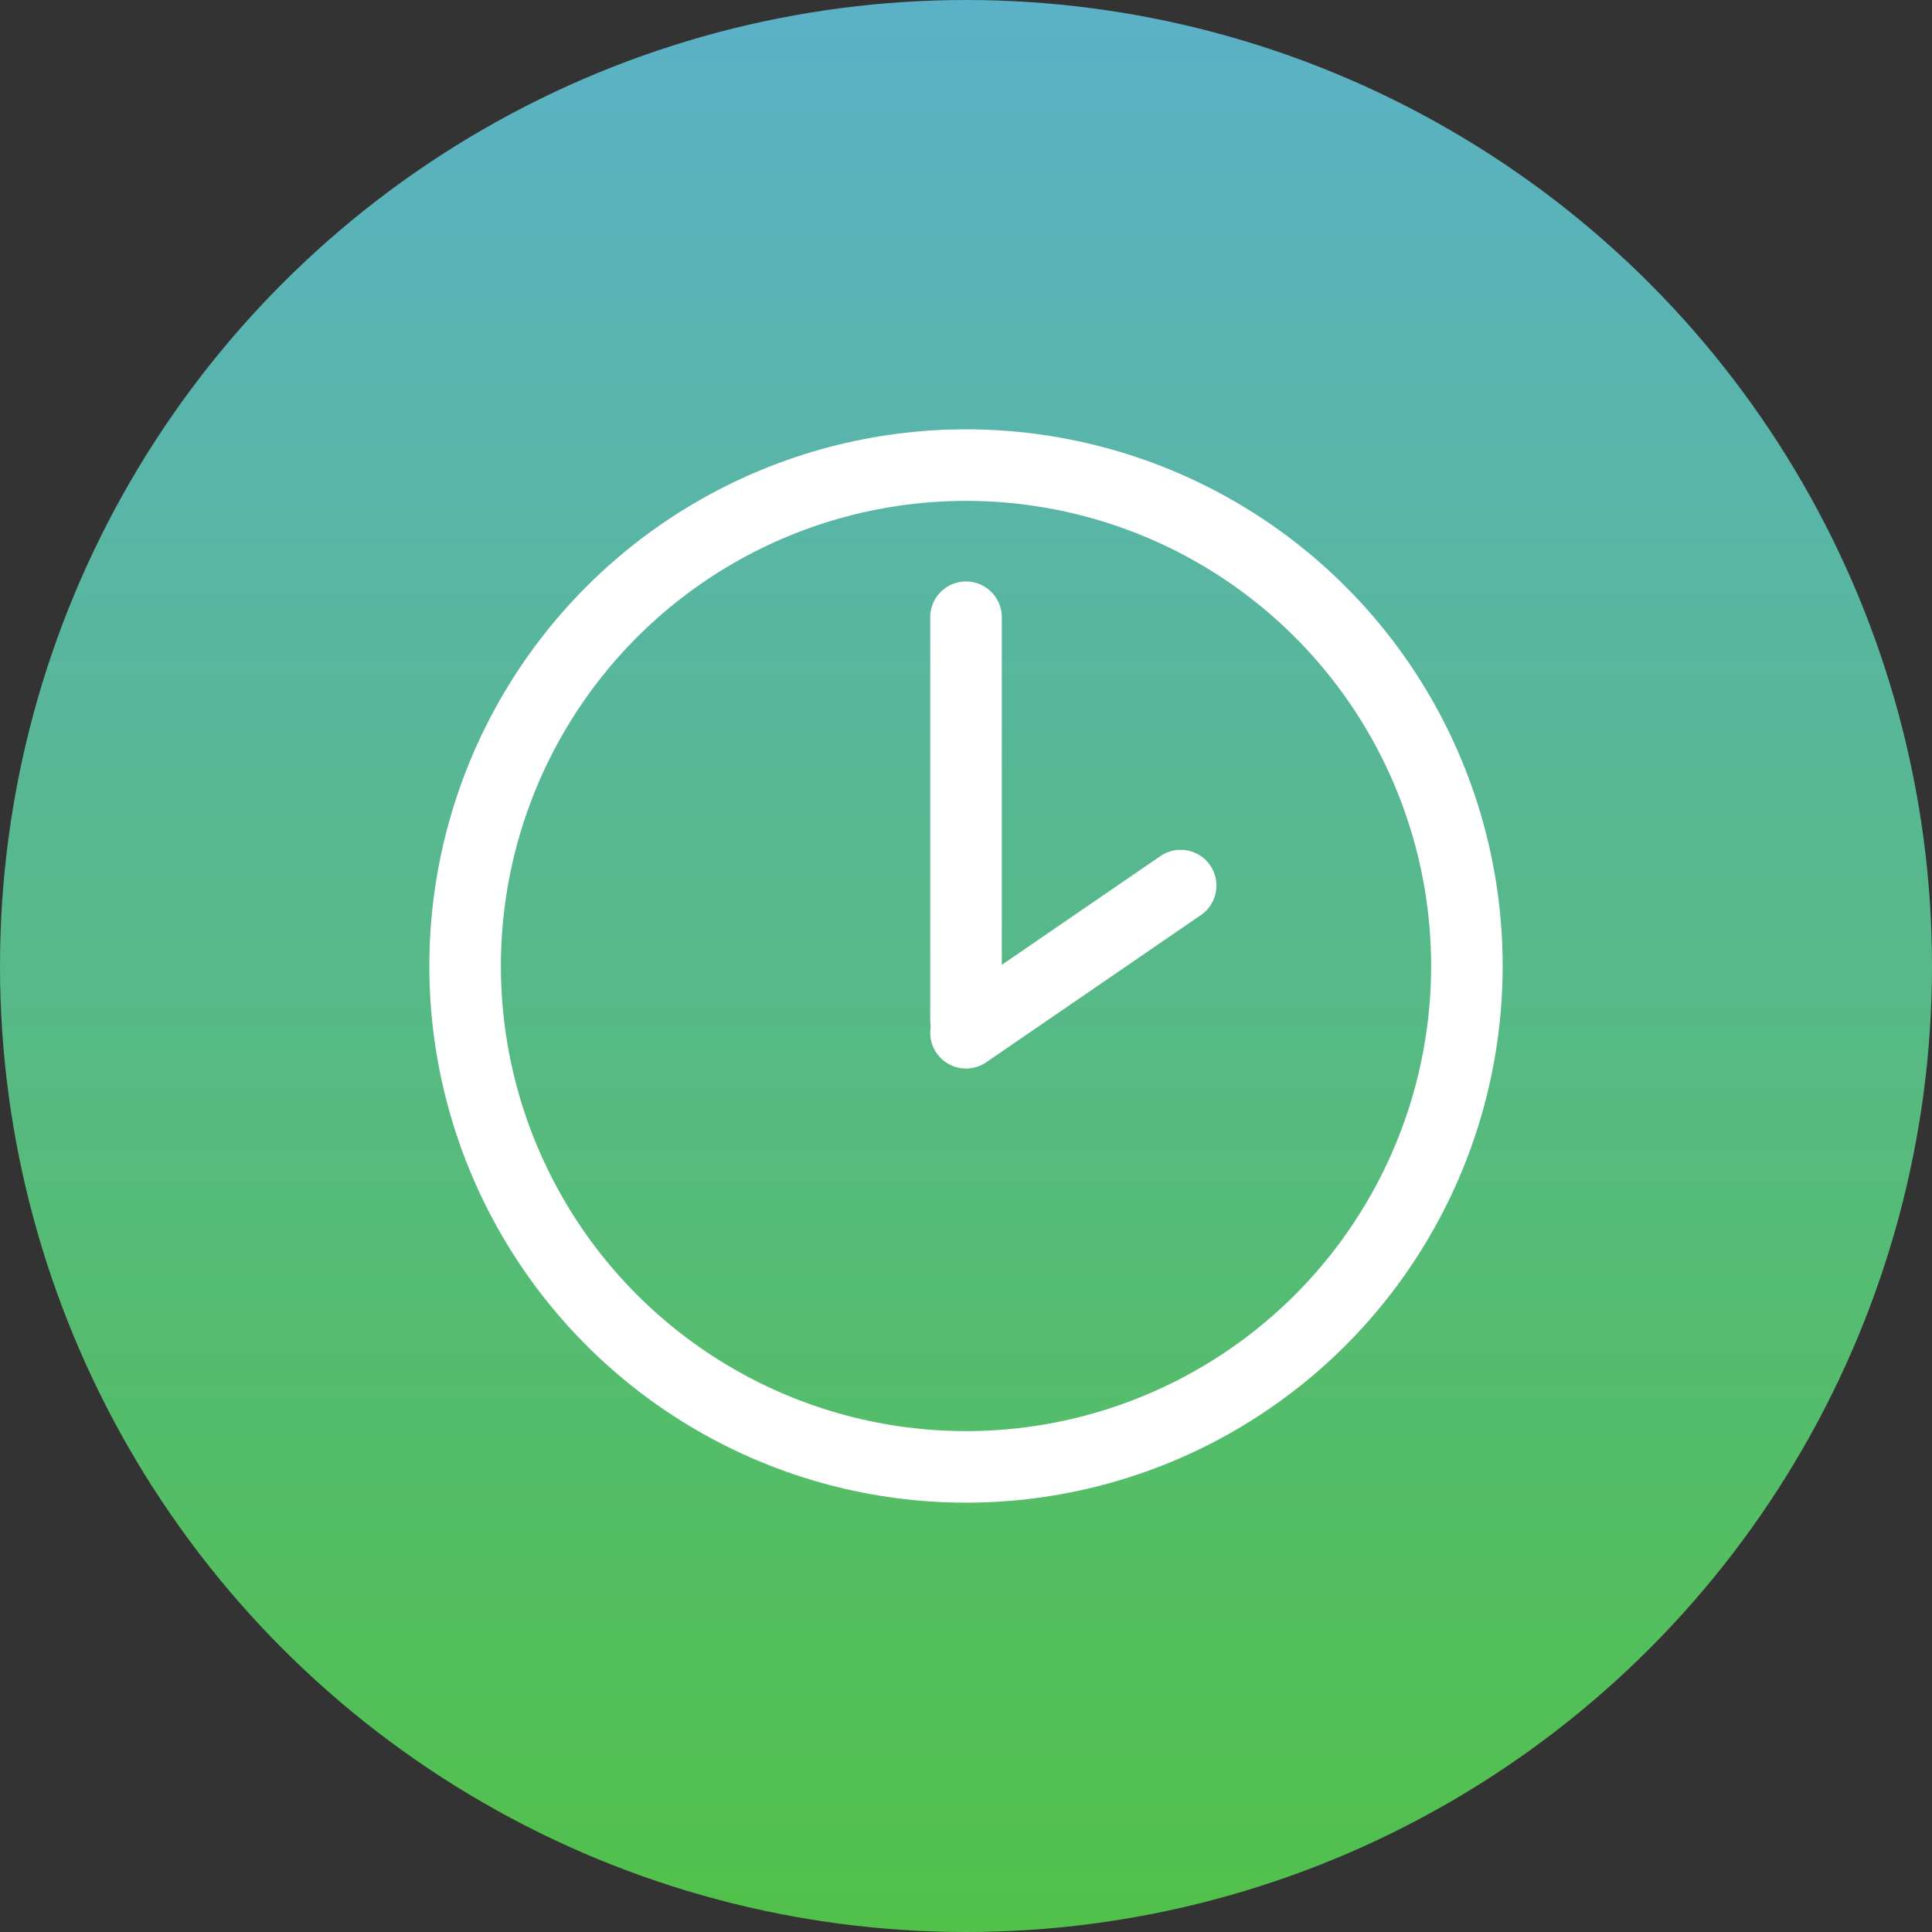
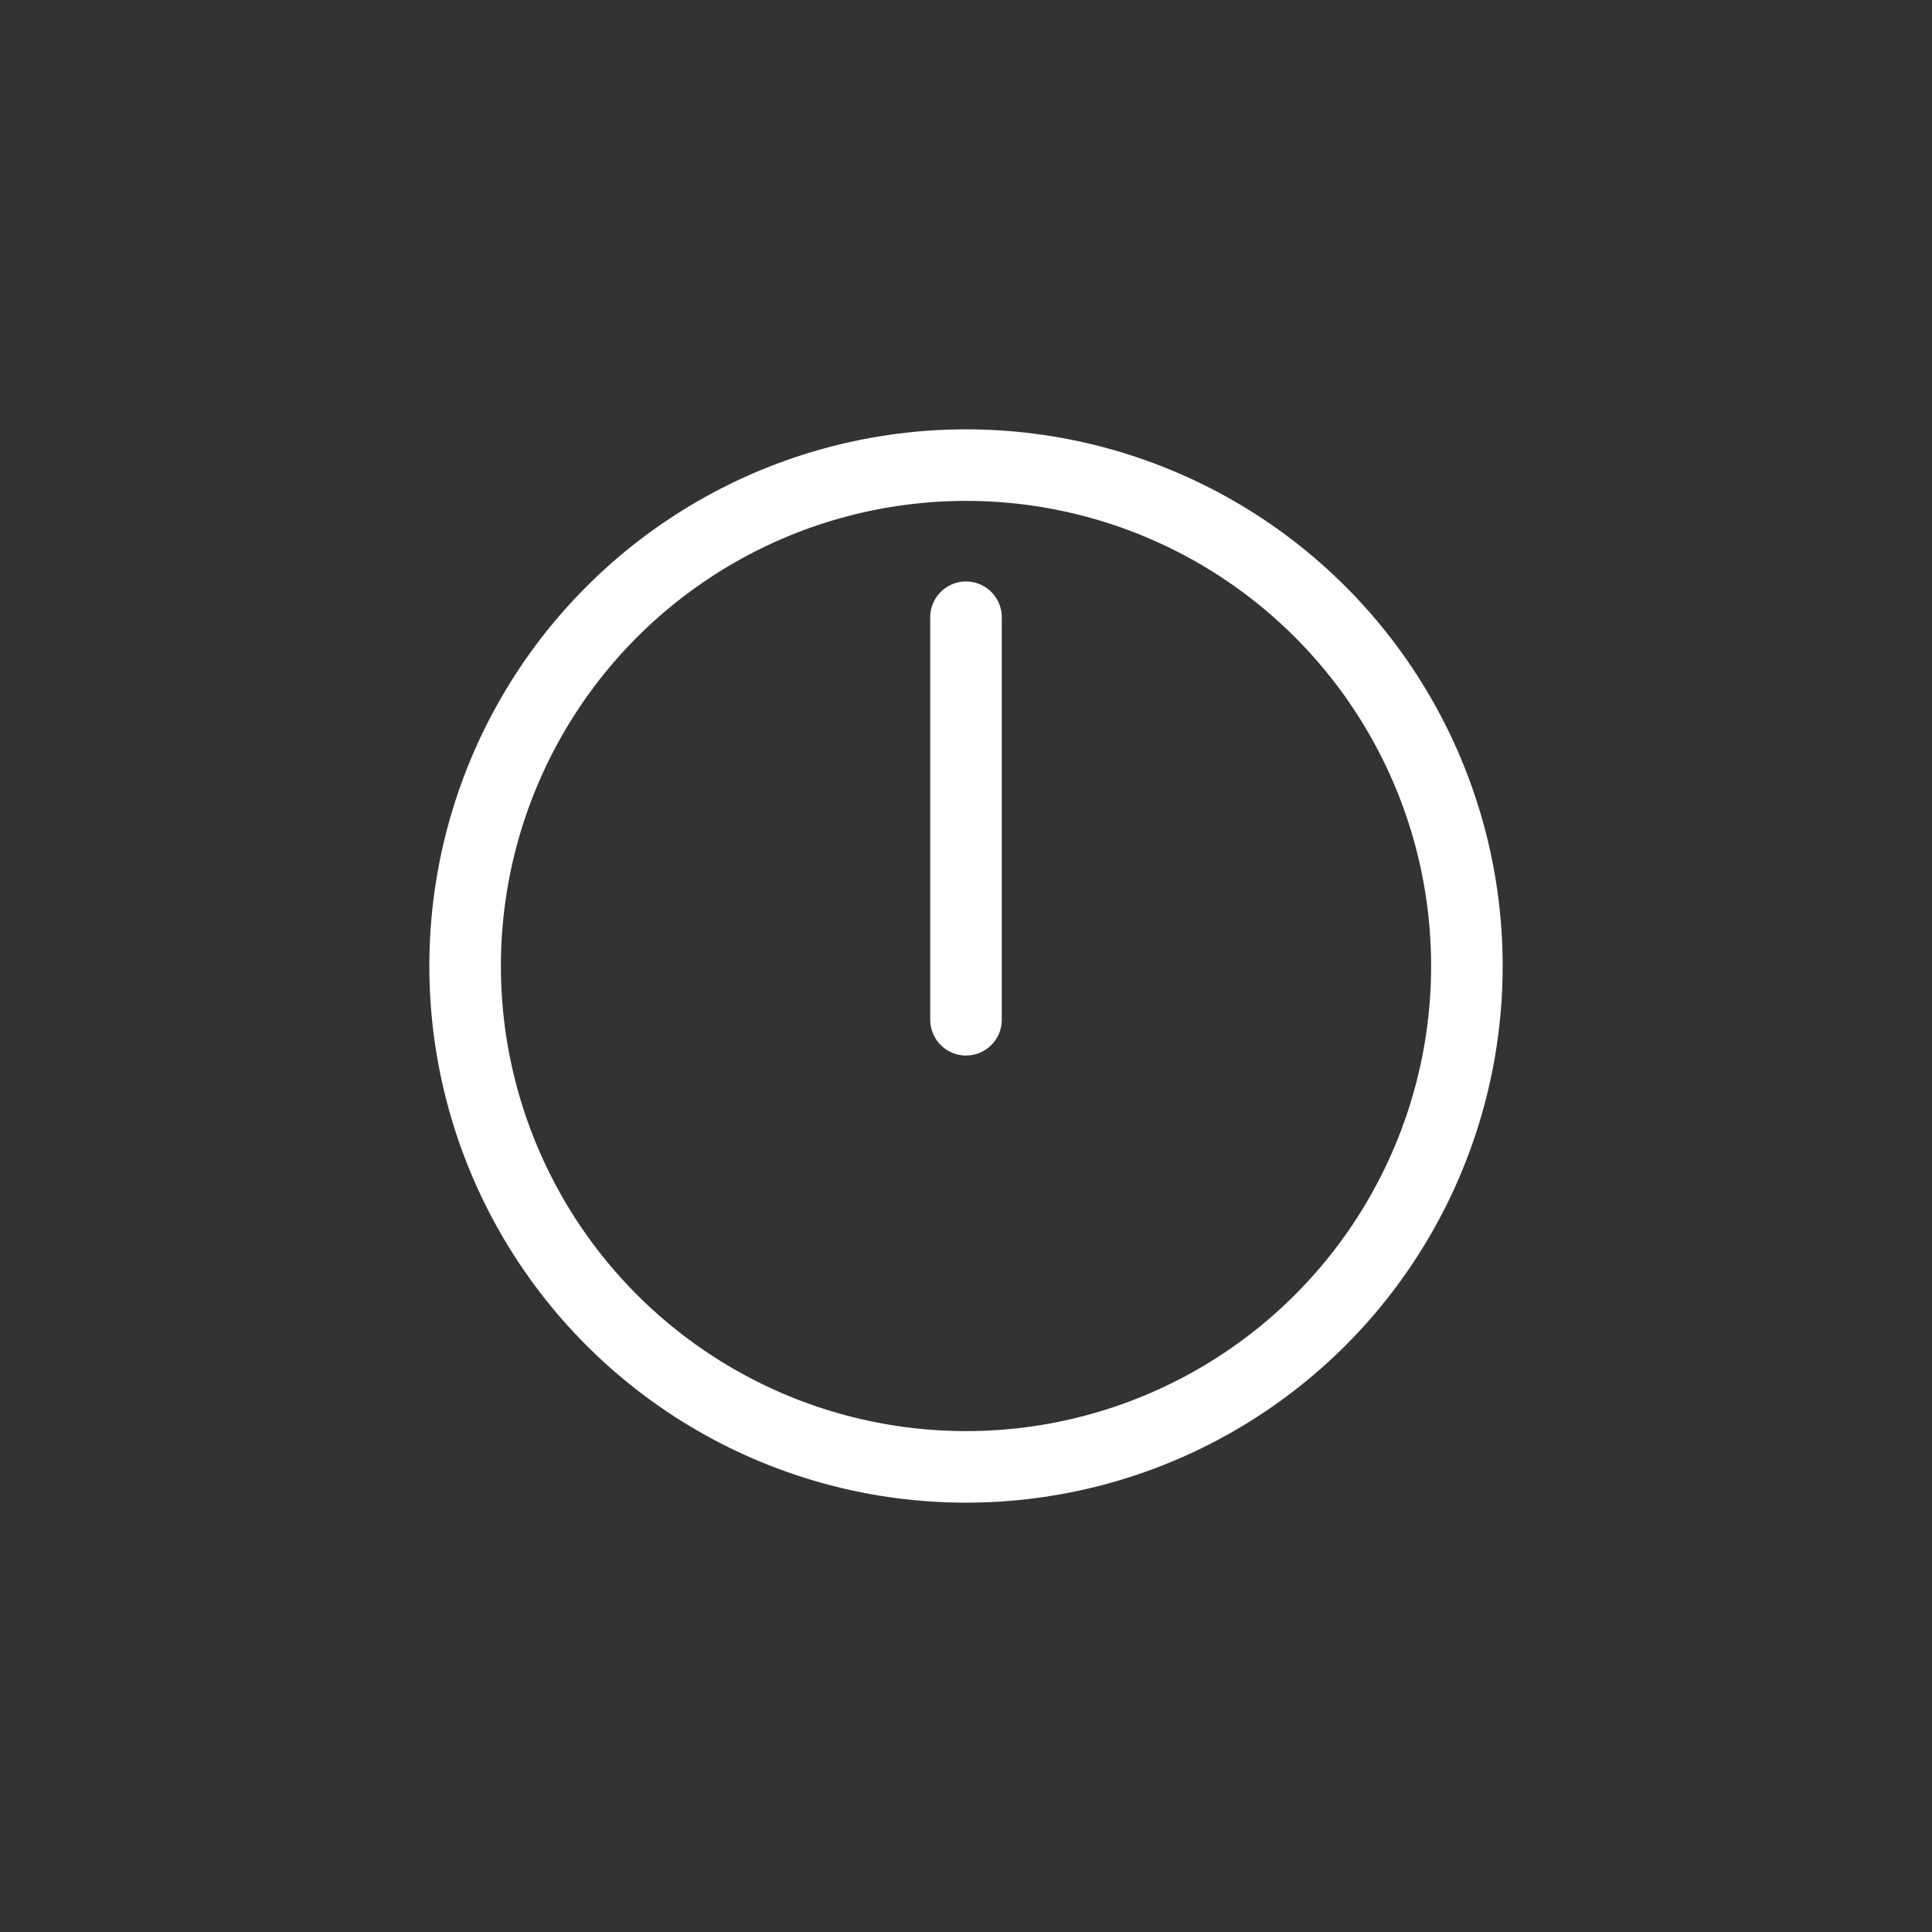
<svg xmlns="http://www.w3.org/2000/svg" width="54" height="54" viewBox="0 0 54 54" fill="none">
  <rect x="0" y="0" width="54" height="54" fill="#333333" stroke="none" />
-   <circle cx="27" cy="27" r="27" fill="url(#paint0_linear_3955_124)" />
  <circle cx="27" cy="27" r="14" stroke="white" stroke-width="2" />
  <path d="M27 17.252L27 28.502" stroke="white" stroke-width="2" stroke-linecap="round" />
-   <path d="M33 24.752L27 28.866" stroke="white" stroke-width="2" stroke-linecap="round" />
  <defs>
    <linearGradient id="paint0_linear_3955_124" x1="27" y1="0" x2="27" y2="54" gradientUnits="userSpaceOnUse">
      <stop stop-color="#5BB1C7" />
      <stop offset="1" stop-color="#52C14A" />
    </linearGradient>
  </defs>
</svg>